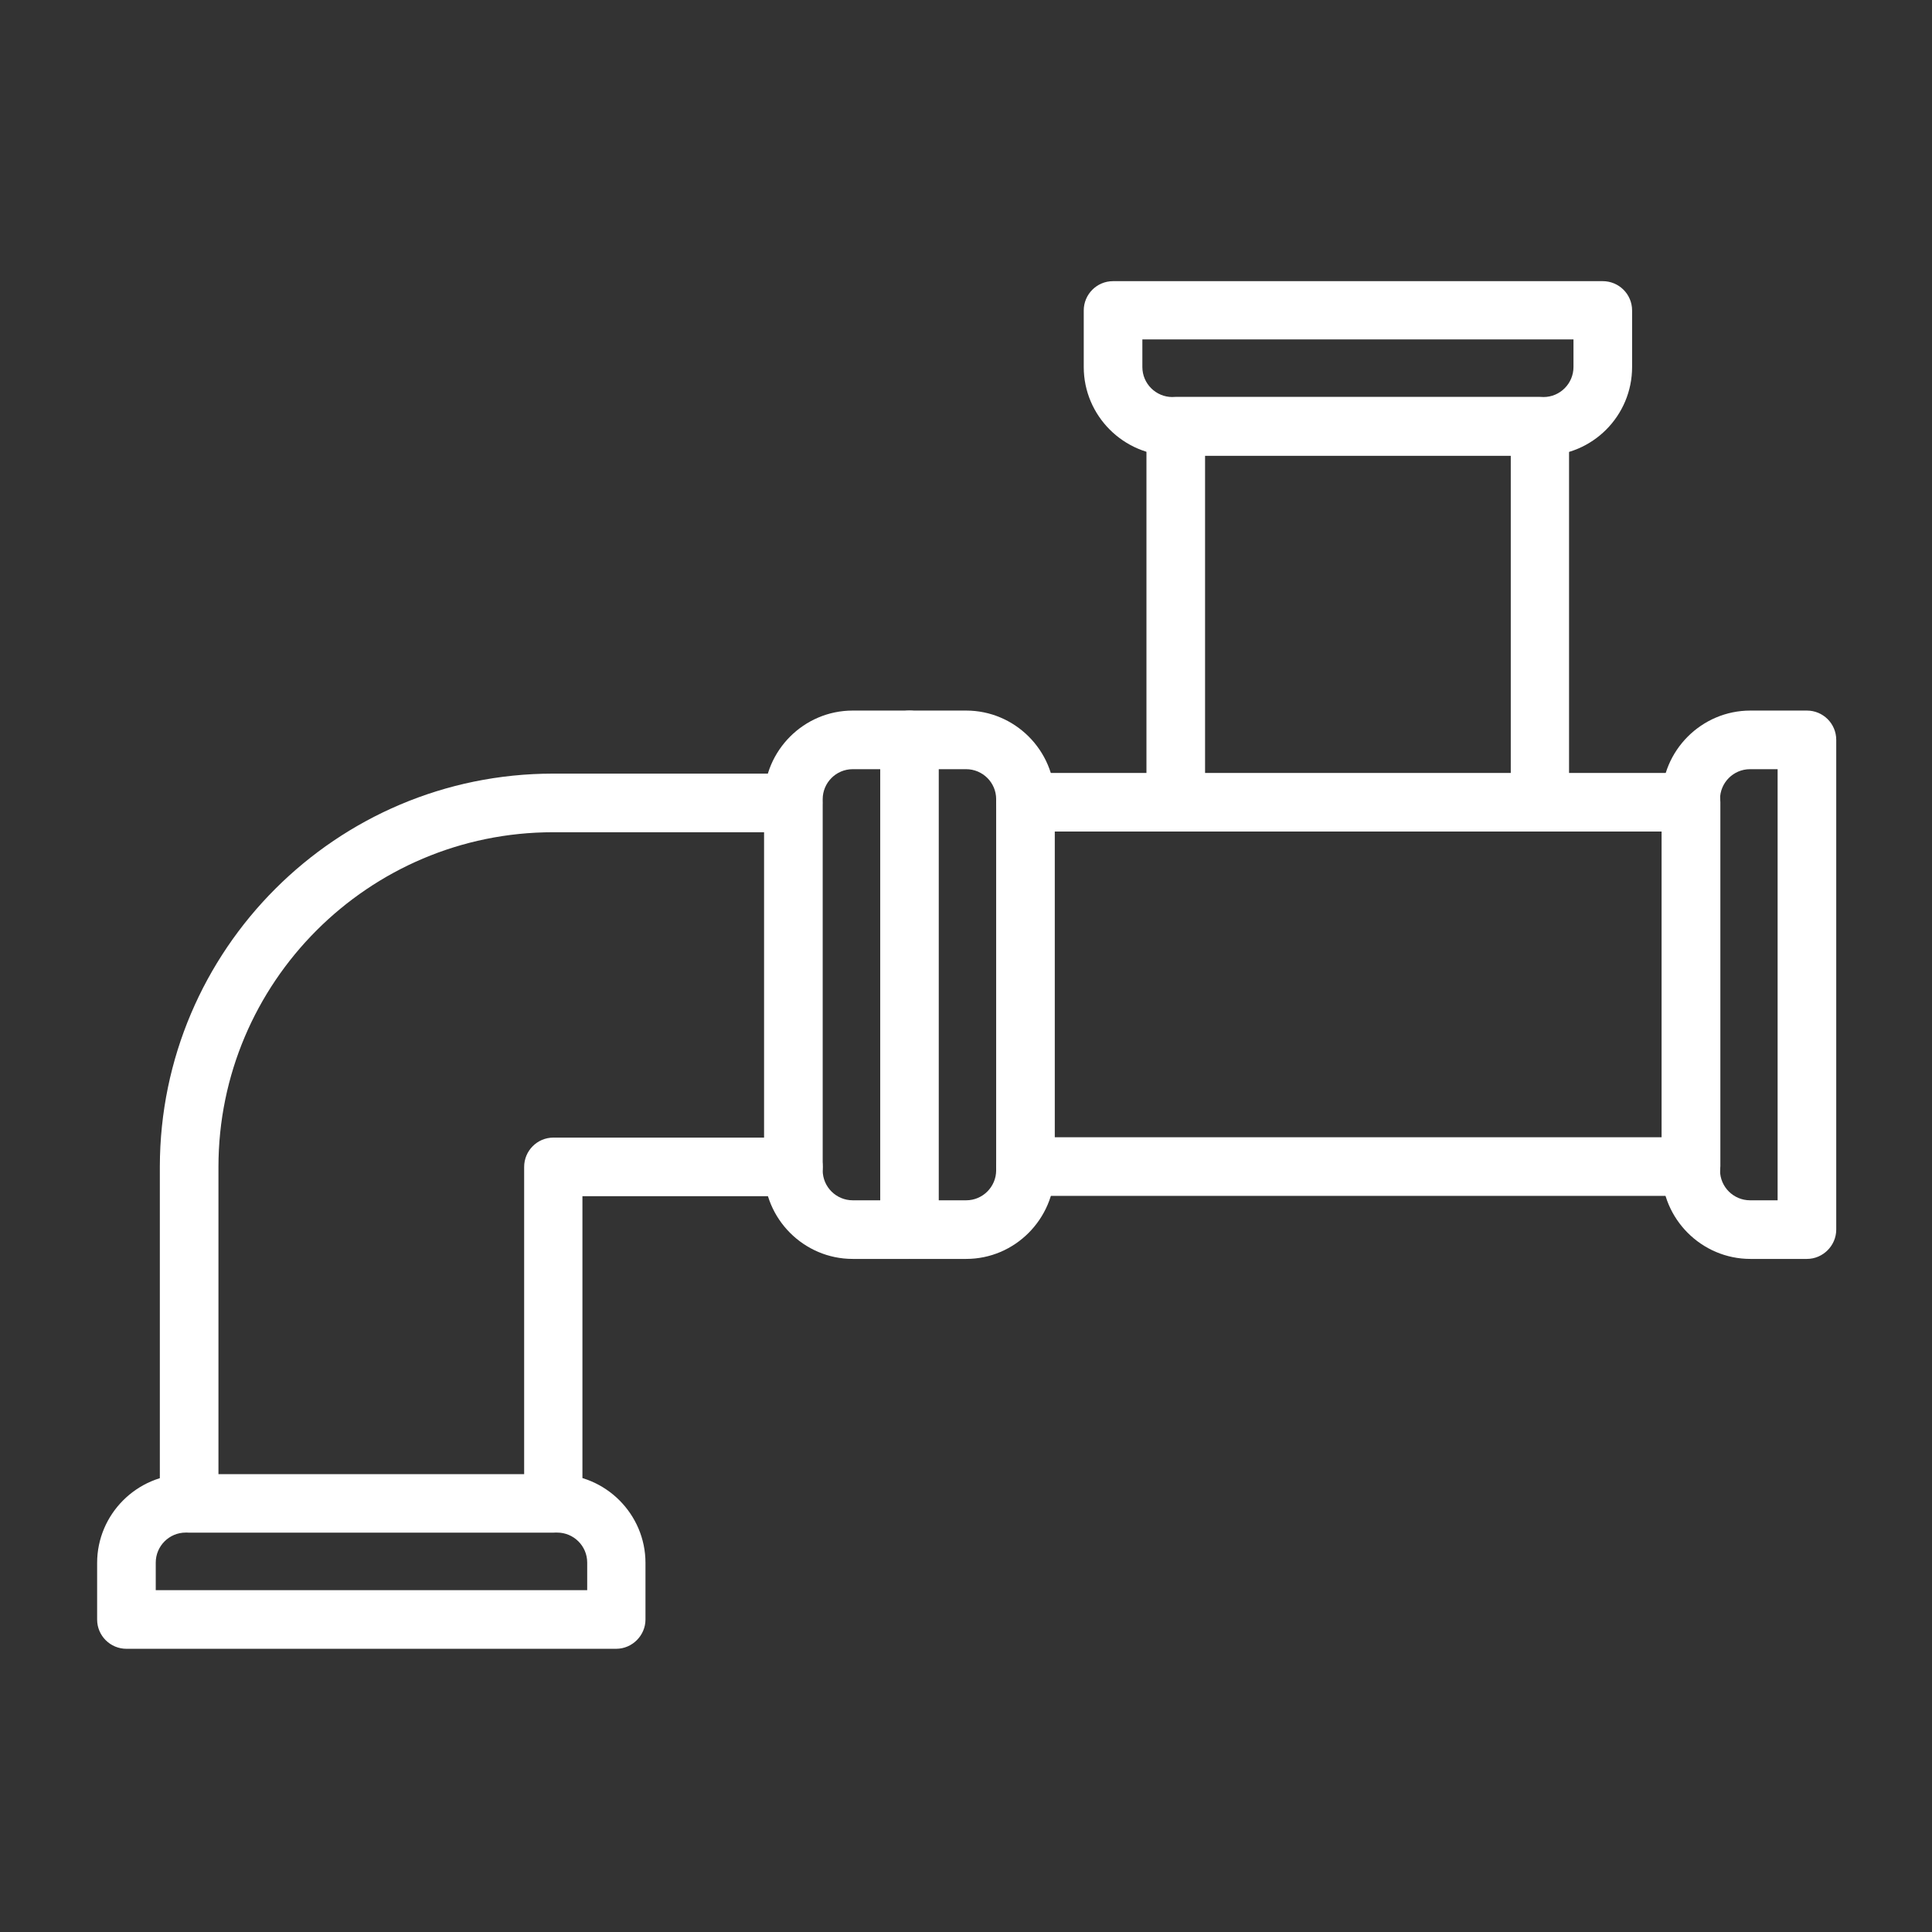
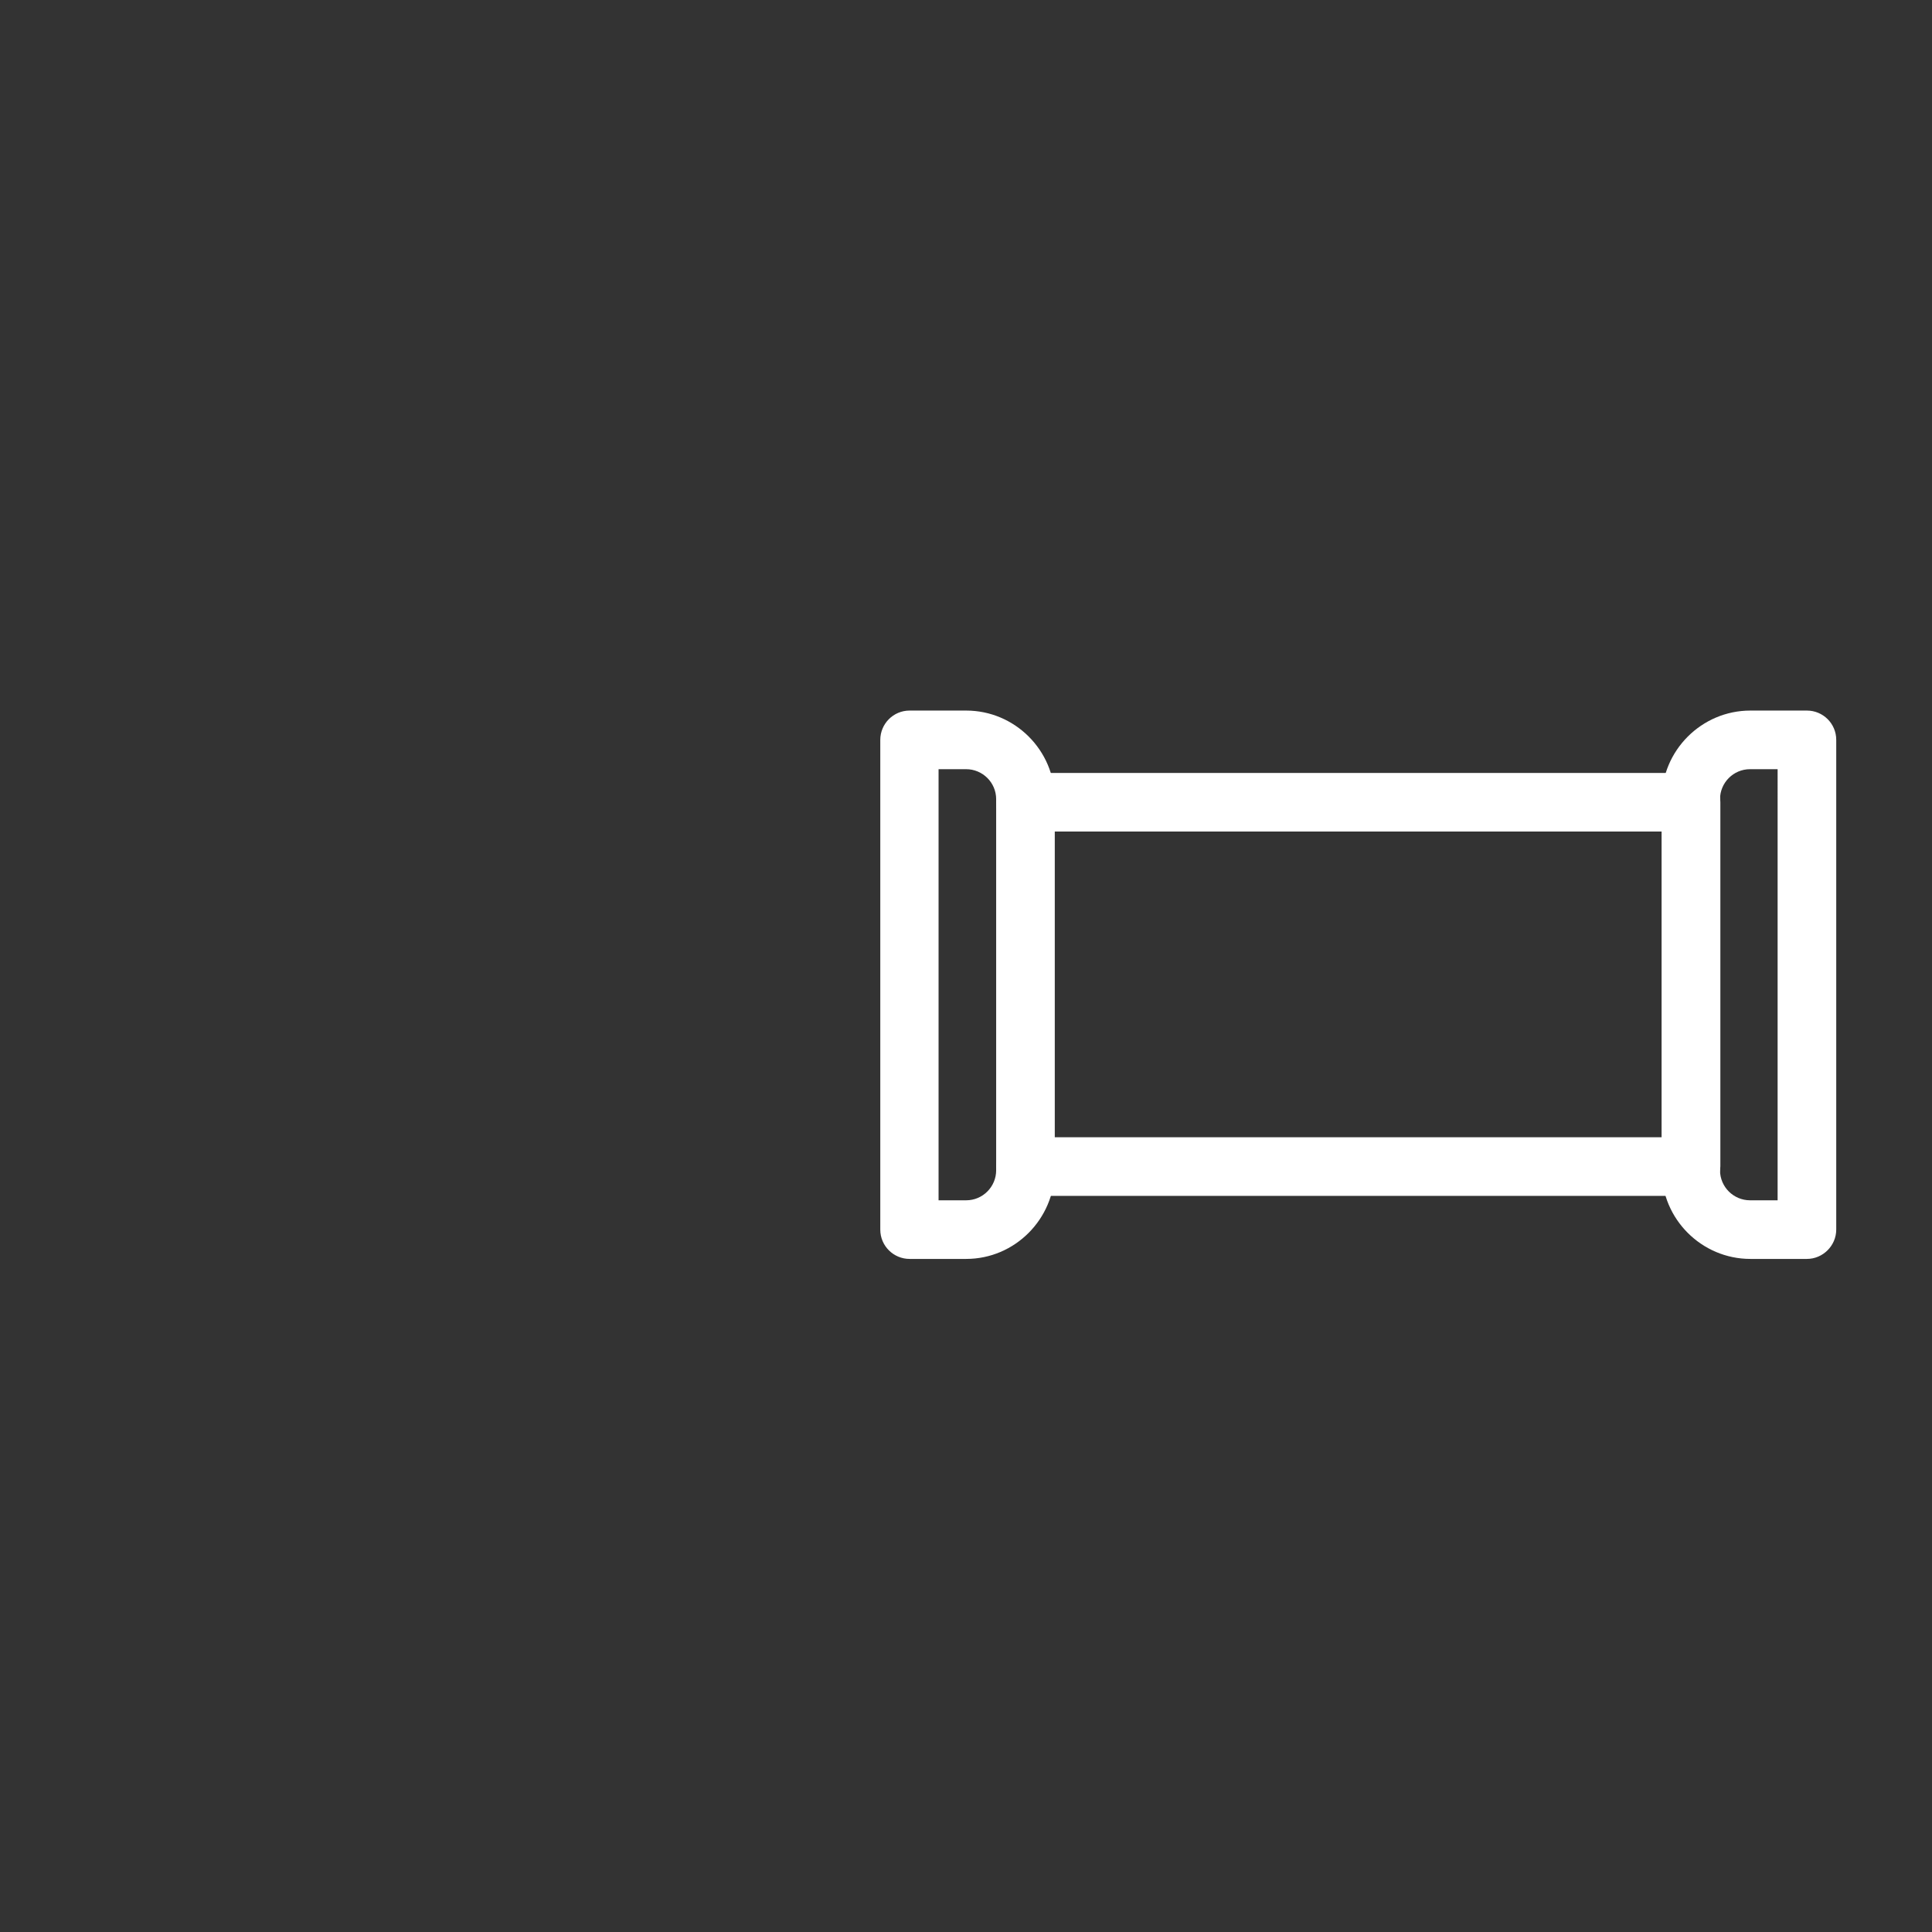
<svg xmlns="http://www.w3.org/2000/svg" version="1.1" id="Livello_2" x="0px" y="0px" viewBox="0 0 566.9 566.9" style="enable-background:new 0 0 566.9 566.9;" xml:space="preserve">
  <rect x="0" y="0" width="566.9" height="566.9" fill="#333333" stroke="none" />
  <style type="text/css">
	.st0{fill:#FFFFFF;}
</style>
  <g>
    <g>
-       <path class="st0" d="M162.3,449.7H55.5c-4.7,0-8.6-3.8-8.6-8.6v-98.8C47,278.7,98.7,227,162.3,227h70.4c4.7,0,8.6,3.8,8.6,8.6    c0,4.7-3.8,8.6-8.6,8.6h-70.4c-54.2,0-98.2,44.1-98.2,98.2v90.2h89.7v-90.2c0-4.7,3.8-8.6,8.6-8.6h70.4c4.7,0,8.6,3.8,8.6,8.6    c0,4.7-3.8,8.6-8.6,8.6h-61.9v90.2C170.9,445.9,167.1,449.7,162.3,449.7z" />
-     </g>
+       </g>
    <g>
      <path class="st0" d="M496.1,350.9H300.9c-4.7,0-8.6-3.8-8.6-8.6c0-4.7,3.8-8.6,8.6-8.6h186.7v-89.7H300.9c-4.7,0-8.6-3.8-8.6-8.6    c0-4.7,3.8-8.6,8.6-8.6h195.3c4.7,0,8.6,3.8,8.6,8.6v106.8C504.7,347.1,500.9,350.9,496.1,350.9z" />
    </g>
    <g>
-       <path class="st0" d="M451.9,243.2c-4.7,0-8.6-3.8-8.6-8.6V133.7h-89.7v100.9c0,4.7-3.8,8.6-8.6,8.6c-4.7,0-8.6-3.8-8.6-8.6V125.1    c0-4.7,3.8-8.6,8.6-8.6h106.8c4.7,0,8.6,3.8,8.6,8.6v109.5C460.5,239.3,456.6,243.2,451.9,243.2z" />
-     </g>
+       </g>
    <g>
      <path class="st0" d="M530.2,369.4h-16.6c-14.3,0-26-11.7-26-26V234.5c0-14.3,11.7-26,26-26h16.6c4.7,0,8.6,3.8,8.6,8.6v143.7    C538.8,365.5,534.9,369.4,530.2,369.4z M513.5,225.7c-4.9,0-8.8,4-8.8,8.8v108.9c0,4.9,4,8.8,8.8,8.8h8.1V225.7H513.5z" />
    </g>
    <g>
-       <path class="st0" d="M452.9,133.7H344c-14.3,0-26-11.7-26-26V91.1c0-4.7,3.8-8.6,8.6-8.6h143.7c4.7,0,8.6,3.8,8.6,8.6v16.6    C478.9,122,467.3,133.7,452.9,133.7z M335.2,99.6v8.1c0,4.9,4,8.8,8.8,8.8h108.9c4.9,0,8.8-4,8.8-8.8v-8.1H335.2z" />
-     </g>
+       </g>
    <g>
-       <path class="st0" d="M266.8,369.4h-16.6c-14.3,0-26-11.7-26-26V234.5c0-14.3,11.7-26,26-26h16.6c4.7,0,8.6,3.8,8.6,8.6v143.7    C275.4,365.5,271.6,369.4,266.8,369.4z M250.2,225.7c-4.9,0-8.8,4-8.8,8.8v108.9c0,4.9,4,8.8,8.8,8.8h8.1V225.7H250.2z" />
-     </g>
+       </g>
    <g>
      <path class="st0" d="M283.5,369.4h-16.6c-4.7,0-8.6-3.8-8.6-8.6V217.1c0-4.7,3.8-8.6,8.6-8.6h16.6c14.3,0,26,11.7,26,26v108.9    C309.4,357.7,297.8,369.4,283.5,369.4z M275.4,352.2h8.1c4.9,0,8.8-4,8.8-8.8V234.5c0-4.9-4-8.8-8.8-8.8h-8.1V352.2z" />
    </g>
    <g>
-       <path class="st0" d="M180.8,483.8H37.1c-4.7,0-8.6-3.8-8.6-8.6v-16.6c0-14.3,11.7-26,26-26h108.9c14.3,0,26,11.7,26,26v16.6    C189.4,479.9,185.5,483.8,180.8,483.8z M45.7,466.6h126.6v-8.1c0-4.9-4-8.8-8.8-8.8H54.5c-4.9,0-8.8,4-8.8,8.8V466.6z" />
-     </g>
+       </g>
  </g>
</svg>